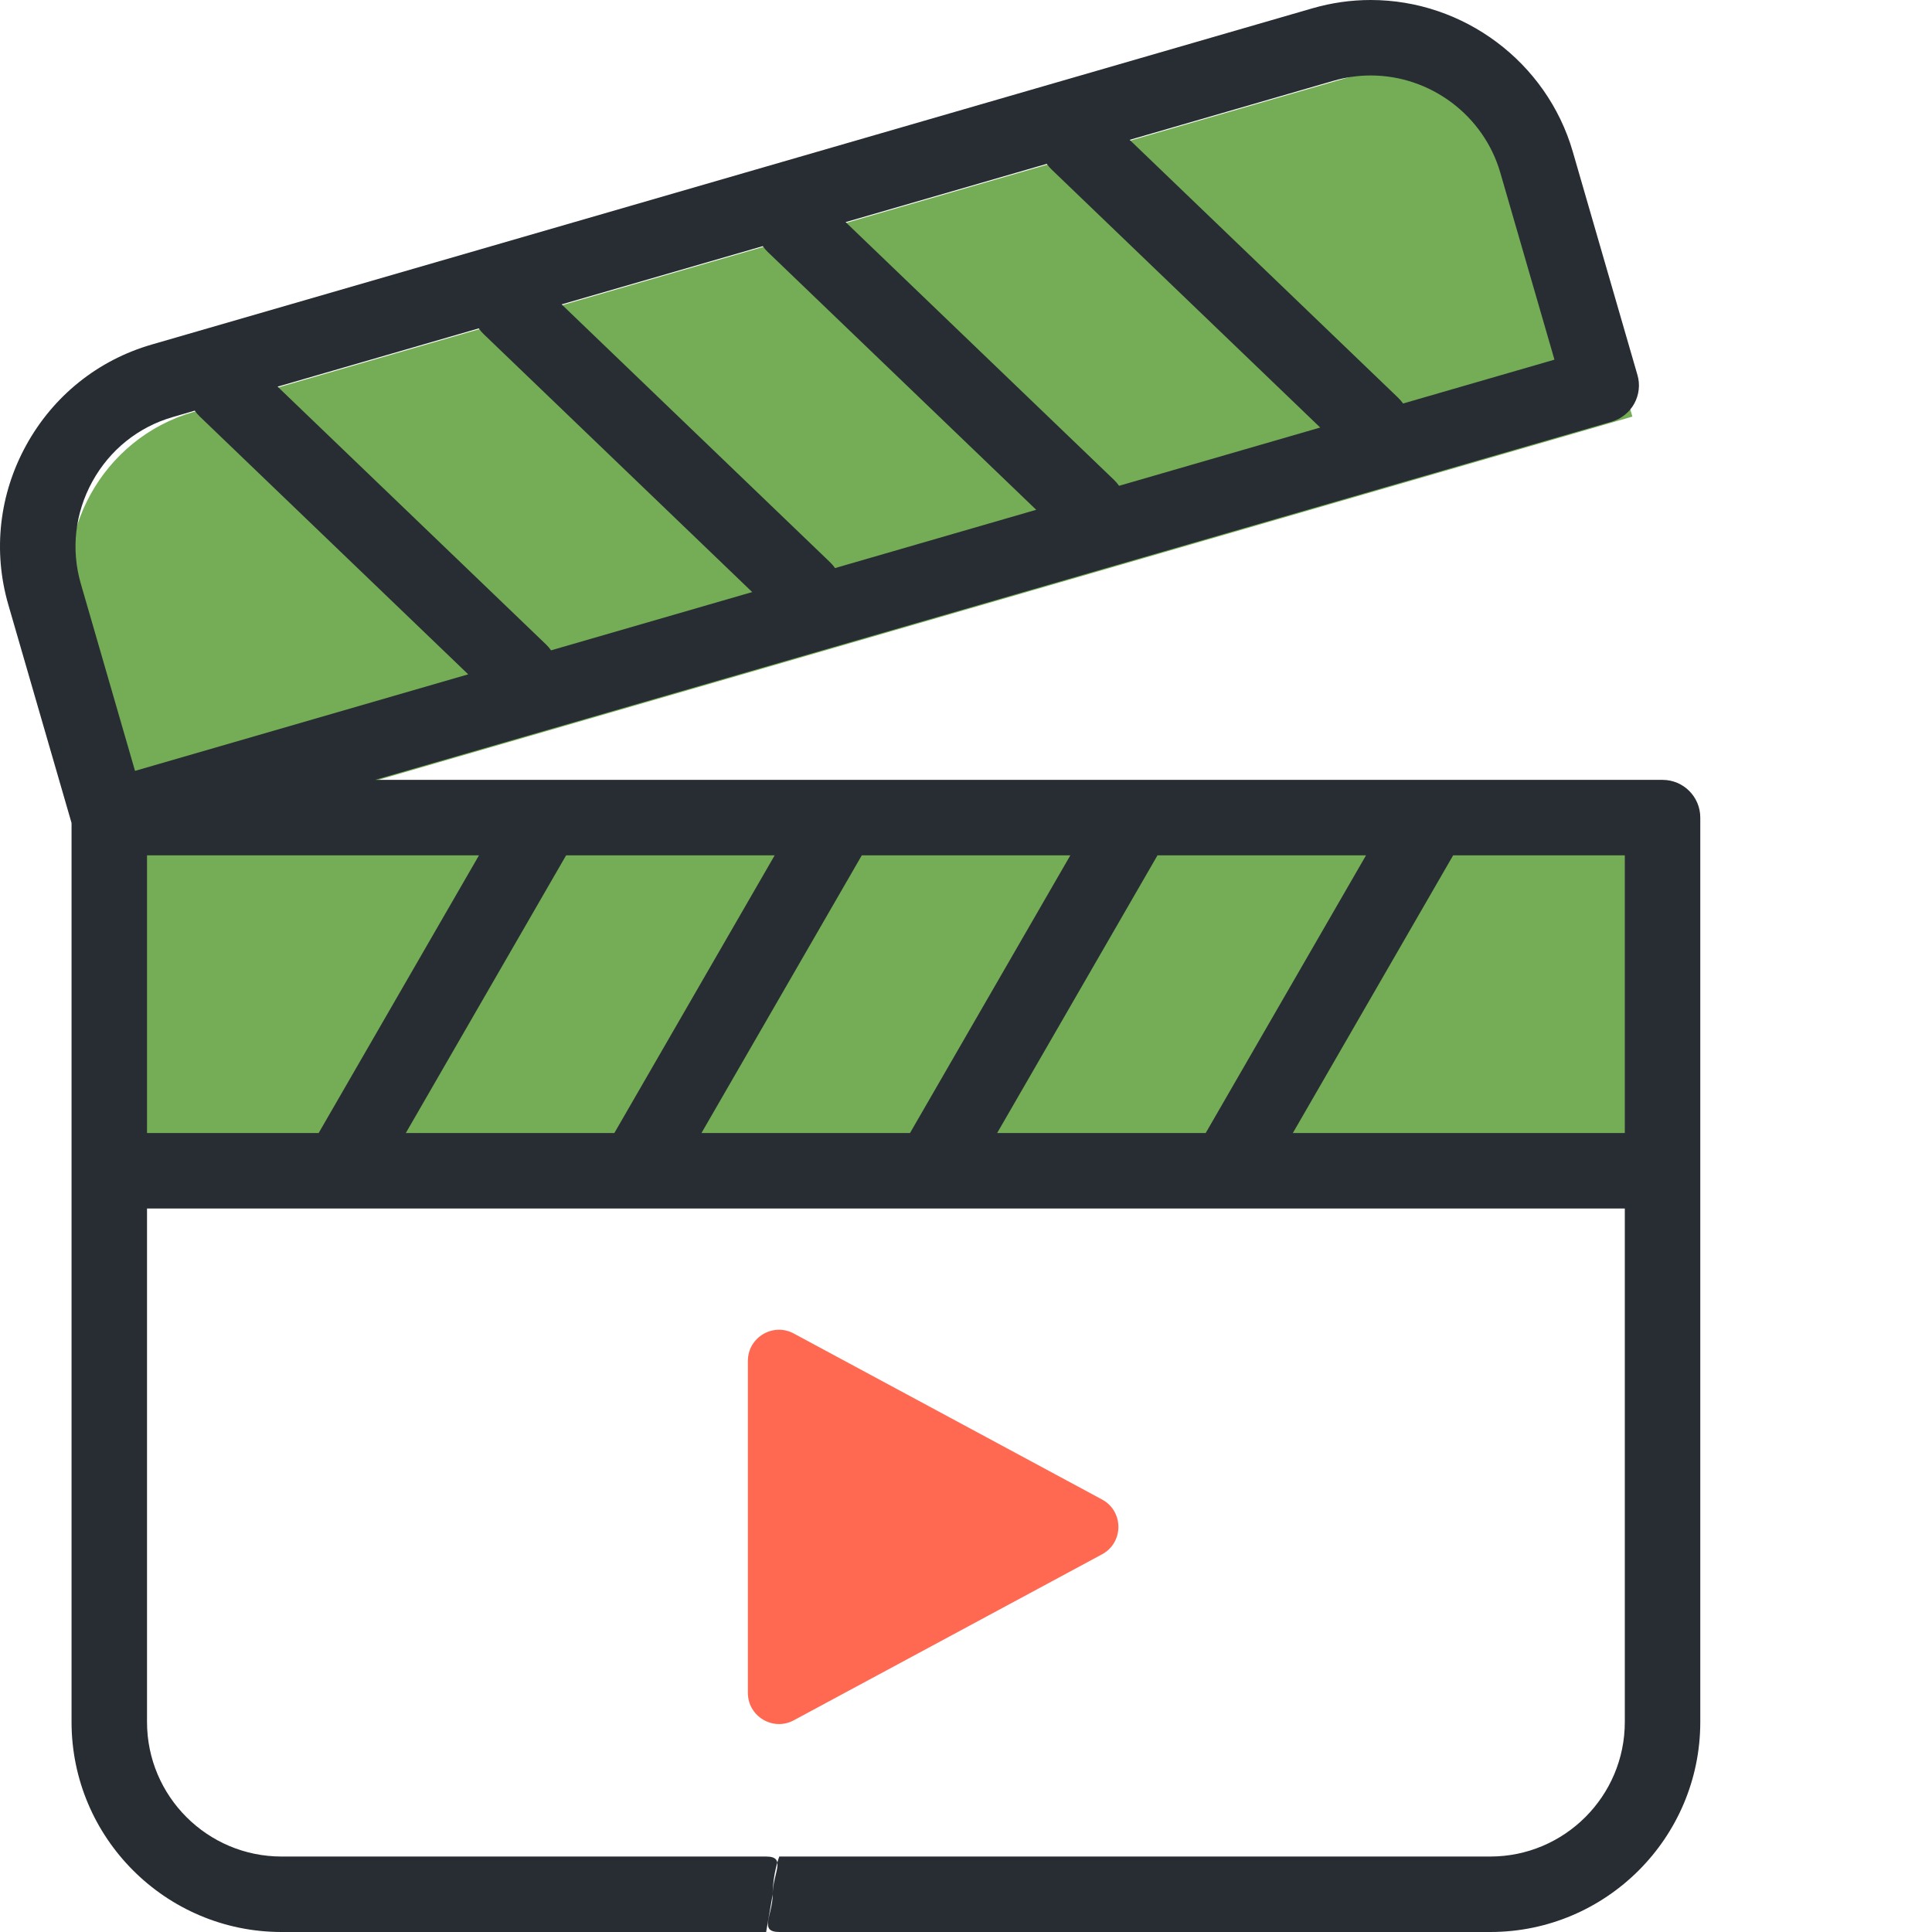
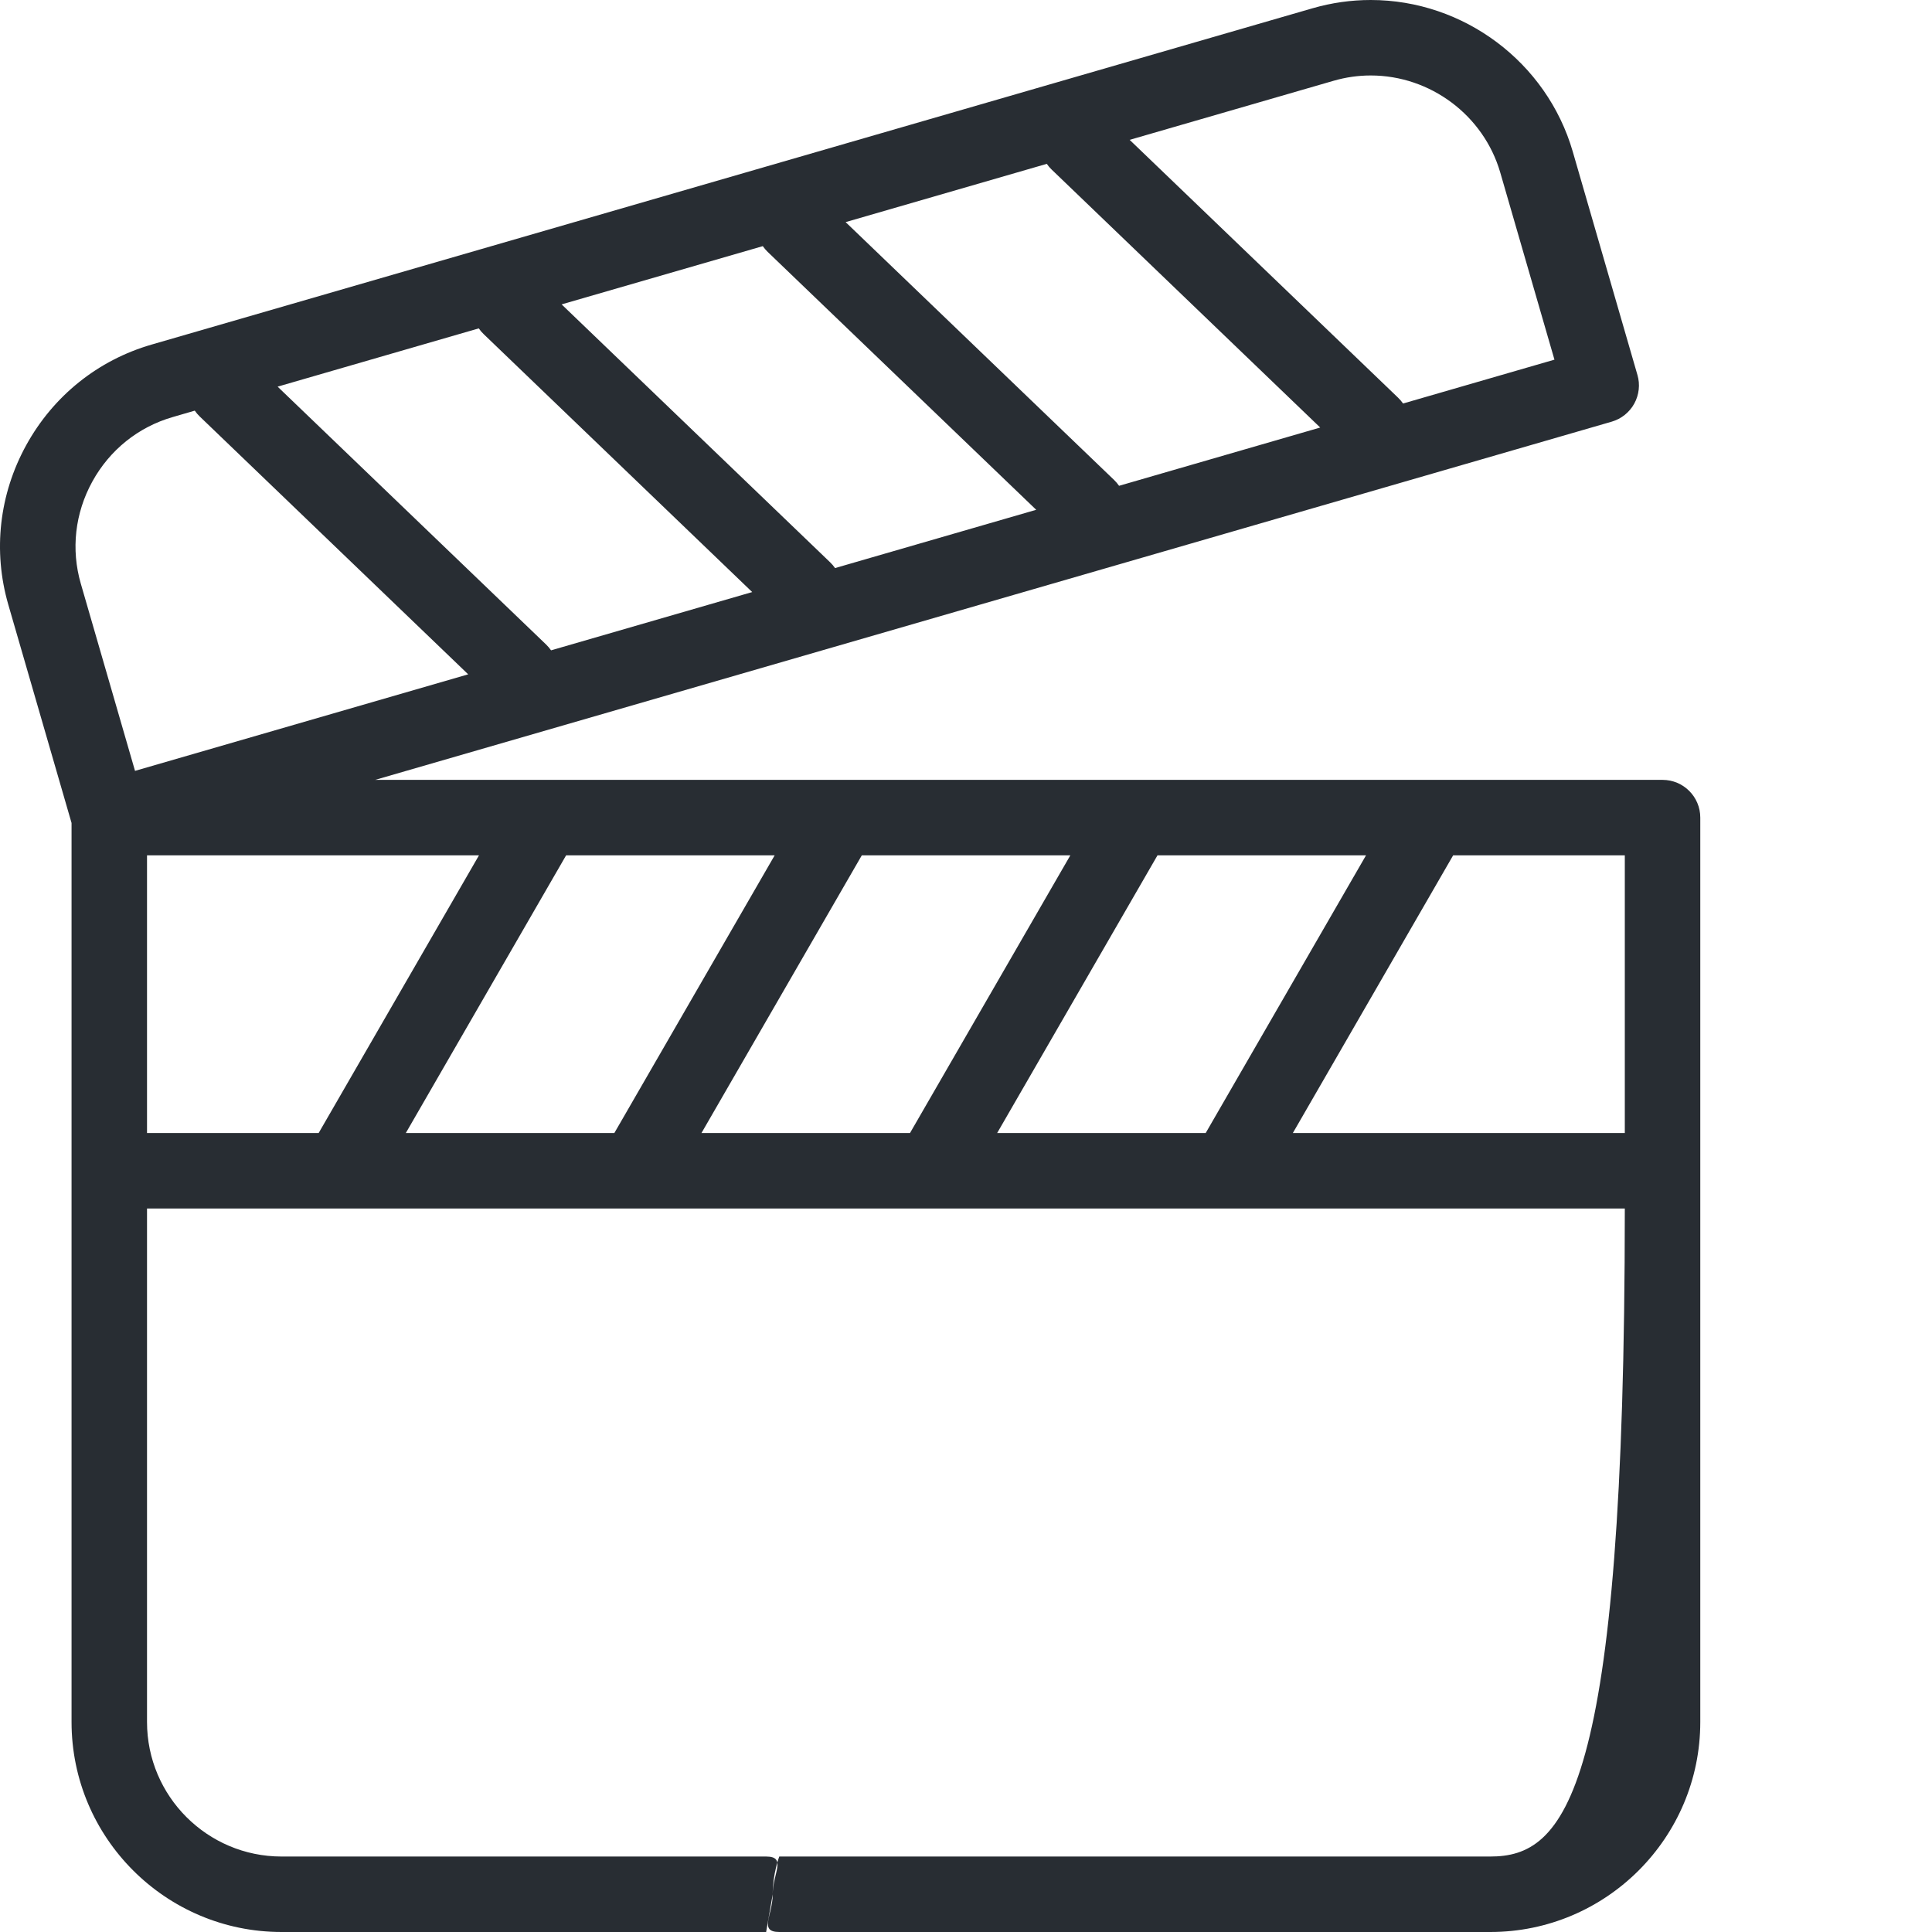
<svg xmlns="http://www.w3.org/2000/svg" width="62" height="62" viewBox="0 0 62 62" fill="none">
-   <path fill-rule="evenodd" clip-rule="evenodd" d="M2.43 20.07L4.507 27.238L52.385 13.369L50.308 6.2C49.462 3.28 46.38 1.582 43.46 2.429L6.202 13.222C3.281 14.068 1.585 17.149 2.43 20.069L2.43 20.07ZM4.507 27.238H54.353V38.571H4.507V27.238Z" fill="#74AD56" />
-   <path fill-rule="evenodd" clip-rule="evenodd" d="M35.365 49.88C36.066 49.503 36.066 48.497 35.365 48.12L30.5 45.5L25.474 42.794C24.808 42.435 24 42.917 24 43.674V54.326C24 55.082 24.808 55.565 25.474 55.206L30.5 52.5L35.365 49.88Z" fill="#FF6952" />
-   <path fill-rule="evenodd" clip-rule="evenodd" d="M53.353 25.027H12.039L51.721 13.532C52.03 13.442 52.29 13.234 52.445 12.953C52.522 12.813 52.57 12.661 52.588 12.502C52.606 12.344 52.592 12.184 52.547 12.032L50.471 4.863C49.641 2 46.975 0 43.988 0C43.358 0 42.731 0.089 42.123 0.265L4.865 11.058C3.142 11.557 1.714 12.703 0.843 14.283C-0.027 15.864 -0.232 17.683 0.267 19.406L2.296 26.41V55.261C2.296 58.977 5.319 62 9.035 62H24.586L24.797 60.789C24.797 60.12 25.255 59.578 24.586 59.578H9.035C6.654 59.578 4.718 57.642 4.718 55.261V38.782H52.142V55.261C52.142 57.642 50.205 59.578 47.825 59.578H25.008C25.008 59.578 24.797 60.12 24.797 60.789C24.797 61.458 24.339 62 25.008 62H47.825C51.541 62 54.564 58.977 54.564 55.261V26.238C54.564 25.569 54.022 25.027 53.353 25.027ZM32 36.36L37.145 27.449H43.837L38.692 36.36H32ZM22.511 36.36L27.656 27.449H34.348L29.203 36.36H22.511ZM13.023 36.36L18.167 27.449H24.86L19.715 36.36H13.023ZM17.525 20.683L8.909 12.408L15.365 10.538C15.411 10.606 15.464 10.669 15.524 10.725L24.139 19L17.684 20.87C17.637 20.803 17.584 20.74 17.525 20.683ZM33.752 5.445L42.367 13.72L35.912 15.59C35.865 15.522 35.812 15.46 35.753 15.403L27.137 7.128L33.593 5.258C33.639 5.326 33.692 5.388 33.752 5.445ZM24.637 8.085L33.253 16.36L26.798 18.23C26.751 18.163 26.698 18.1 26.639 18.044L18.023 9.768L24.479 7.899C24.524 7.964 24.577 8.027 24.637 8.085ZM42.797 2.592C43.185 2.479 43.586 2.422 43.988 2.422C45.904 2.422 47.613 3.703 48.145 5.537L49.884 11.542L45.026 12.949C44.979 12.882 44.926 12.819 44.867 12.763L36.252 4.488L42.797 2.592ZM2.964 15.452C3.523 14.438 4.437 13.704 5.539 13.385L6.25 13.178C6.297 13.246 6.35 13.308 6.409 13.365L15.025 21.64L4.333 24.738L2.594 18.733C2.274 17.631 2.406 16.466 2.964 15.452ZM4.718 27.449H15.371L10.226 36.36H4.718L4.718 27.449ZM41.489 36.36L46.633 27.449H52.142V36.36H41.489Z" fill="#282D33" />
+   <path fill-rule="evenodd" clip-rule="evenodd" d="M53.353 25.027H12.039L51.721 13.532C52.03 13.442 52.29 13.234 52.445 12.953C52.522 12.813 52.57 12.661 52.588 12.502C52.606 12.344 52.592 12.184 52.547 12.032L50.471 4.863C49.641 2 46.975 0 43.988 0C43.358 0 42.731 0.089 42.123 0.265L4.865 11.058C3.142 11.557 1.714 12.703 0.843 14.283C-0.027 15.864 -0.232 17.683 0.267 19.406L2.296 26.41V55.261C2.296 58.977 5.319 62 9.035 62H24.586L24.797 60.789C24.797 60.12 25.255 59.578 24.586 59.578H9.035C6.654 59.578 4.718 57.642 4.718 55.261V38.782H52.142C52.142 57.642 50.205 59.578 47.825 59.578H25.008C25.008 59.578 24.797 60.12 24.797 60.789C24.797 61.458 24.339 62 25.008 62H47.825C51.541 62 54.564 58.977 54.564 55.261V26.238C54.564 25.569 54.022 25.027 53.353 25.027ZM32 36.36L37.145 27.449H43.837L38.692 36.36H32ZM22.511 36.36L27.656 27.449H34.348L29.203 36.36H22.511ZM13.023 36.36L18.167 27.449H24.86L19.715 36.36H13.023ZM17.525 20.683L8.909 12.408L15.365 10.538C15.411 10.606 15.464 10.669 15.524 10.725L24.139 19L17.684 20.87C17.637 20.803 17.584 20.74 17.525 20.683ZM33.752 5.445L42.367 13.72L35.912 15.59C35.865 15.522 35.812 15.46 35.753 15.403L27.137 7.128L33.593 5.258C33.639 5.326 33.692 5.388 33.752 5.445ZM24.637 8.085L33.253 16.36L26.798 18.23C26.751 18.163 26.698 18.1 26.639 18.044L18.023 9.768L24.479 7.899C24.524 7.964 24.577 8.027 24.637 8.085ZM42.797 2.592C43.185 2.479 43.586 2.422 43.988 2.422C45.904 2.422 47.613 3.703 48.145 5.537L49.884 11.542L45.026 12.949C44.979 12.882 44.926 12.819 44.867 12.763L36.252 4.488L42.797 2.592ZM2.964 15.452C3.523 14.438 4.437 13.704 5.539 13.385L6.25 13.178C6.297 13.246 6.35 13.308 6.409 13.365L15.025 21.64L4.333 24.738L2.594 18.733C2.274 17.631 2.406 16.466 2.964 15.452ZM4.718 27.449H15.371L10.226 36.36H4.718L4.718 27.449ZM41.489 36.36L46.633 27.449H52.142V36.36H41.489Z" fill="#282D33" />
</svg>